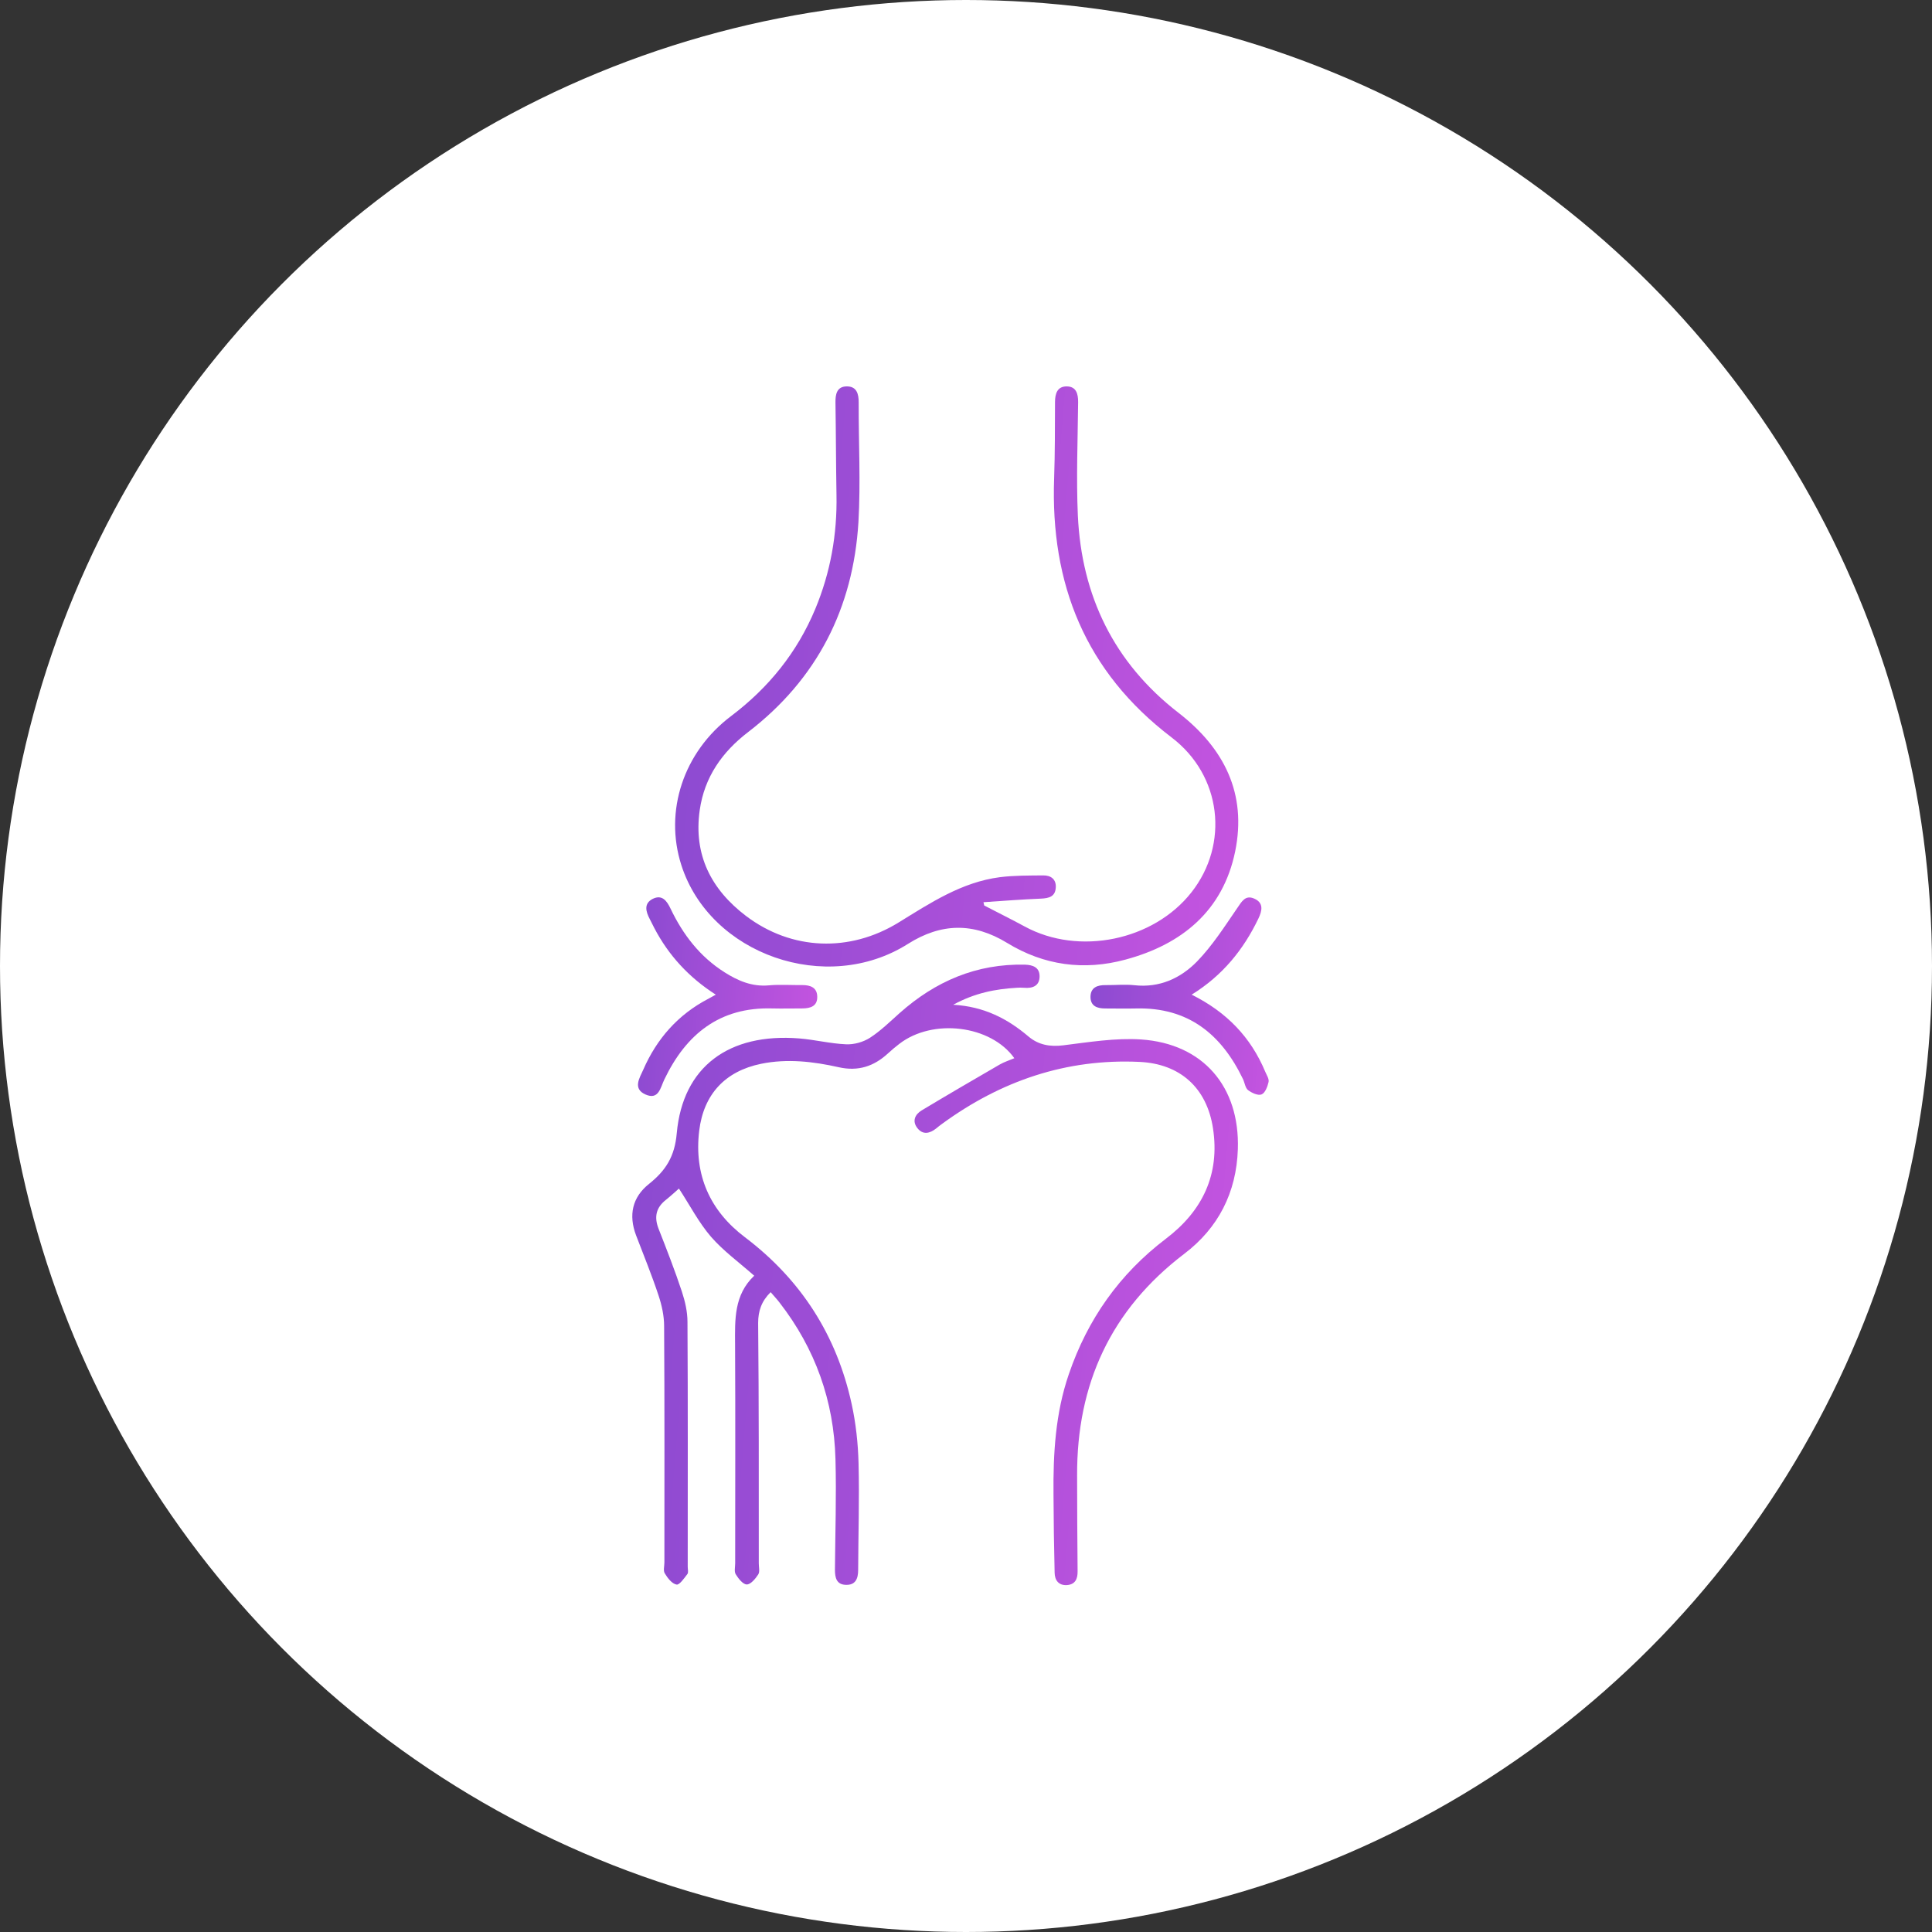
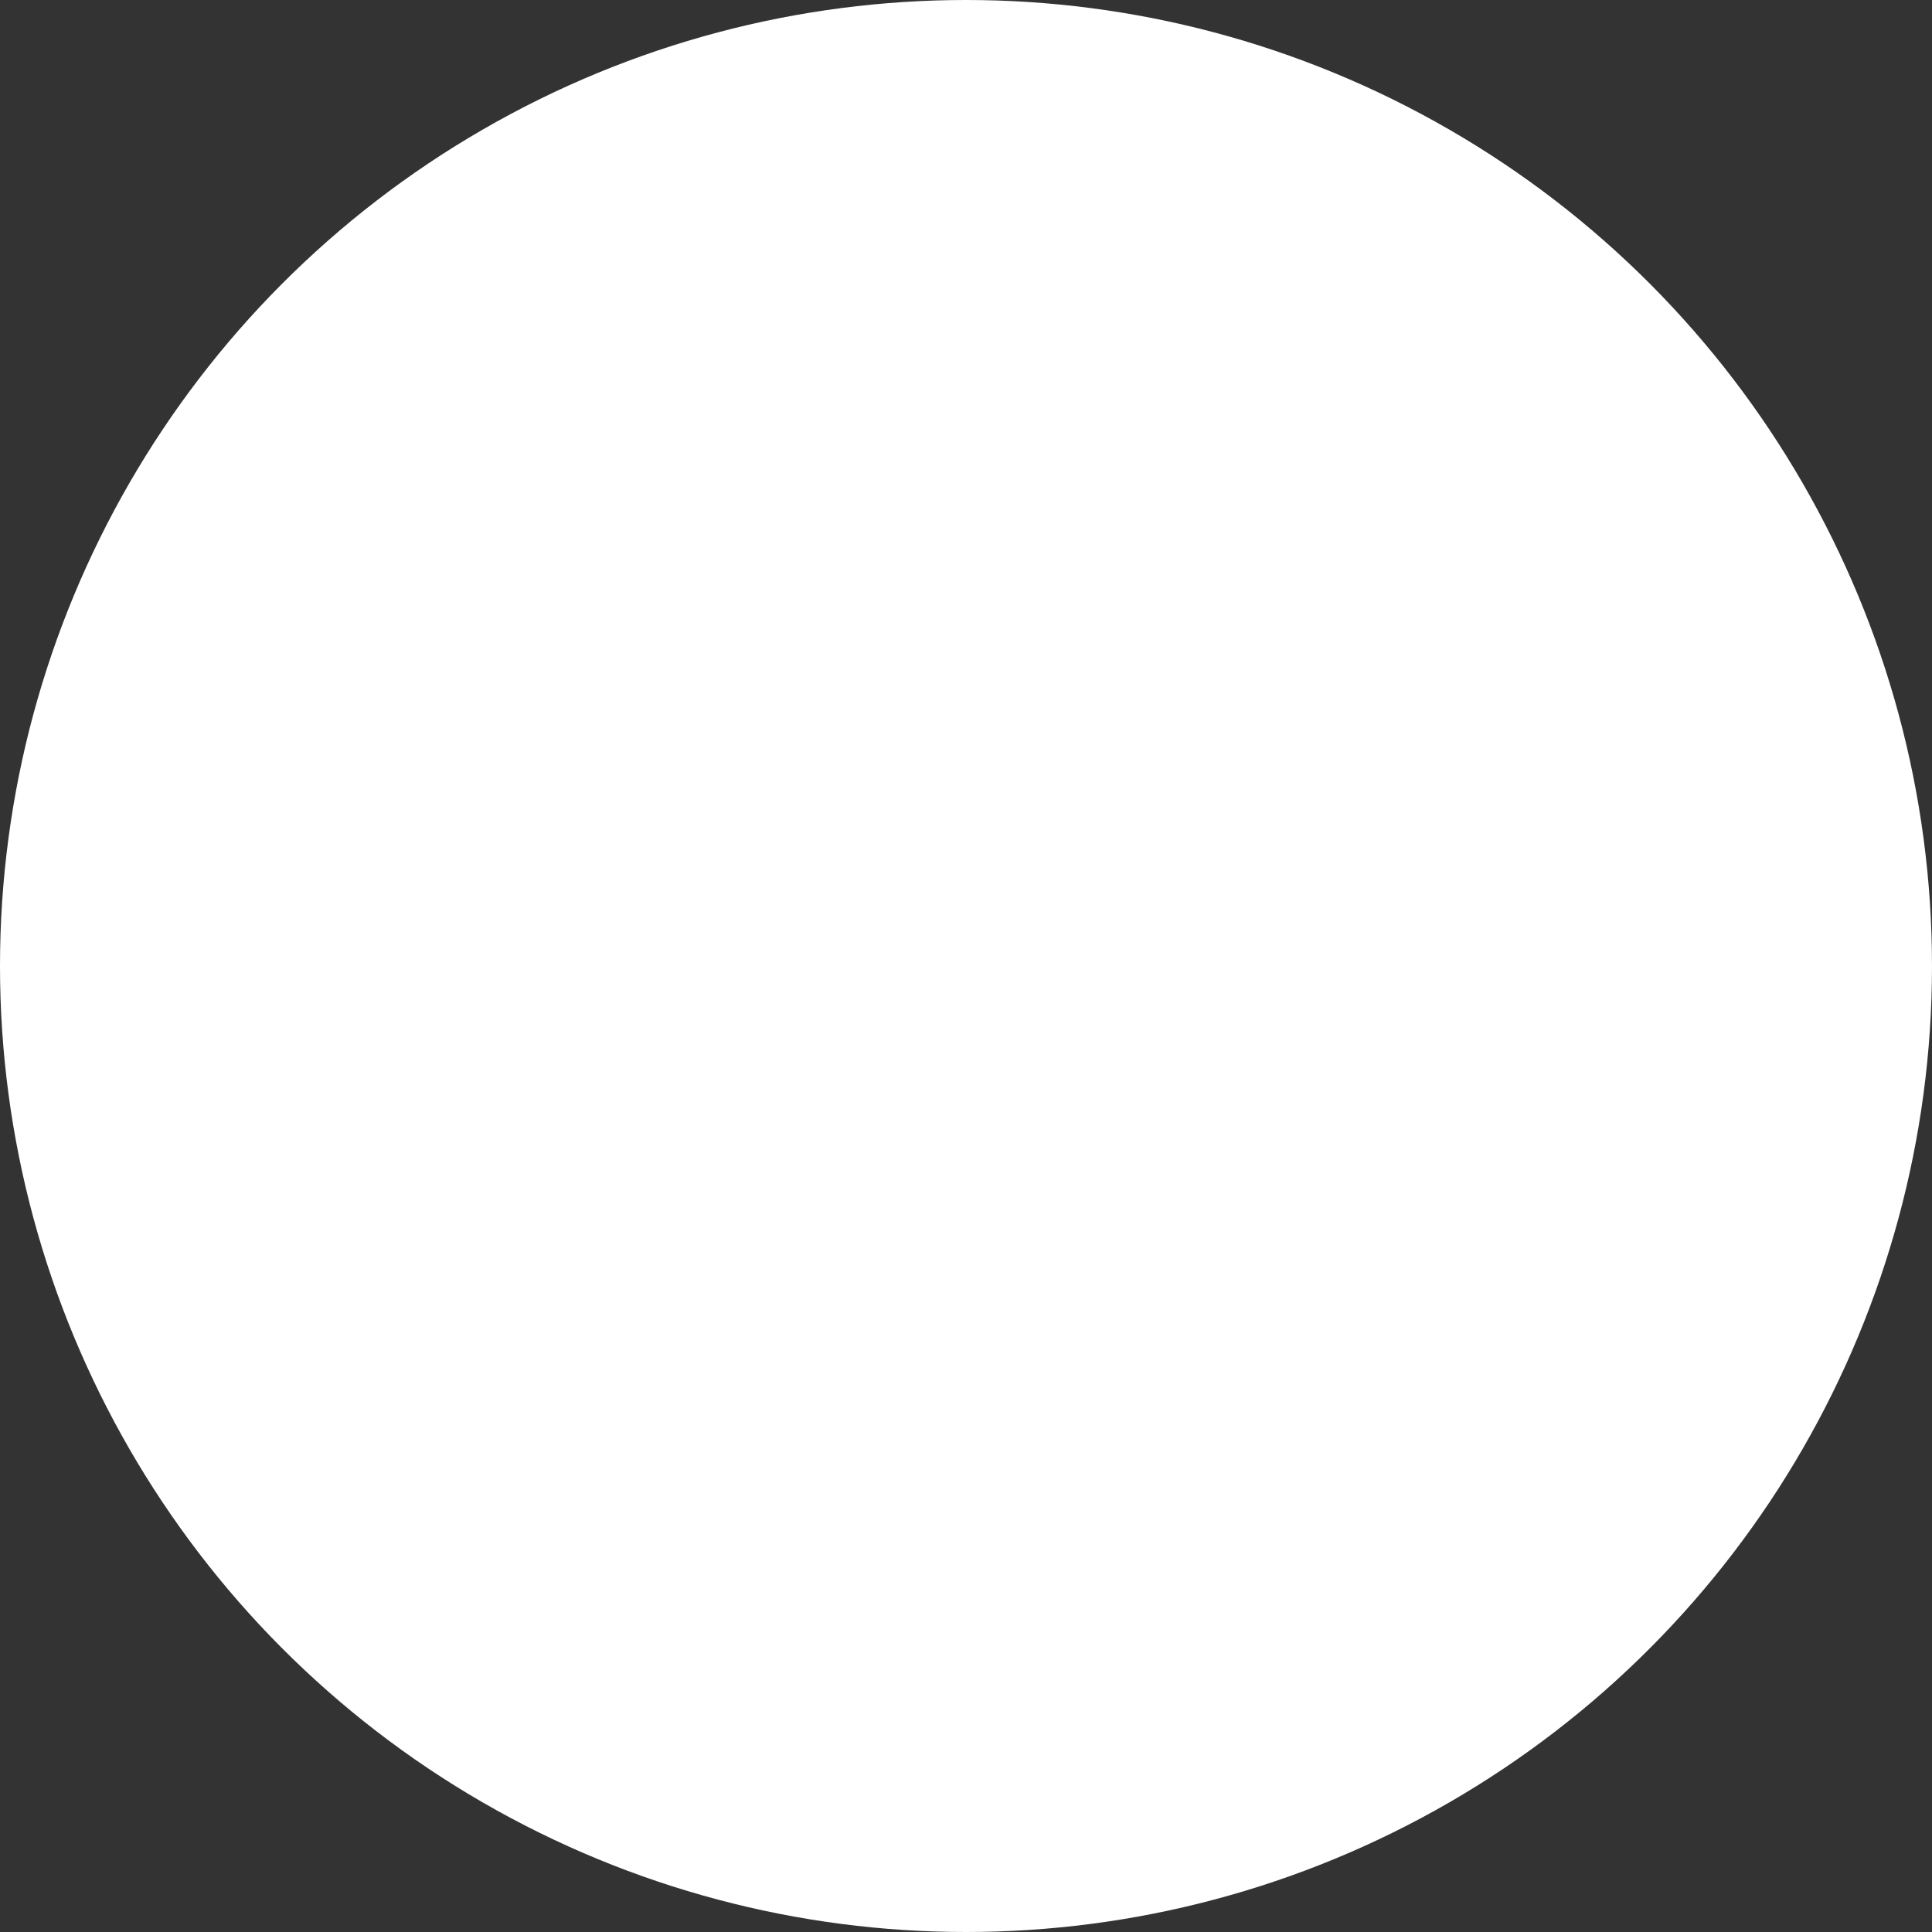
<svg xmlns="http://www.w3.org/2000/svg" width="55" height="55" viewBox="0 0 55 55" fill="none">
  <rect x="0" y="0" width="55" height="55" fill="#333333" stroke="none" />
  <circle cx="27.5" cy="27.5" r="27.5" fill="white" />
  <g clip-path="url(#clip0_1848_294)">
    <path d="M21.471 36.317C21.035 35.932 20.588 35.609 20.239 35.206C19.891 34.802 19.64 34.312 19.328 33.836C19.233 33.92 19.099 34.043 18.954 34.16C18.674 34.381 18.619 34.646 18.747 34.977C18.979 35.569 19.212 36.164 19.411 36.767C19.502 37.043 19.571 37.341 19.571 37.628C19.585 39.952 19.578 42.28 19.578 44.605C19.578 44.674 19.604 44.768 19.567 44.812C19.477 44.931 19.339 45.128 19.259 45.109C19.128 45.084 19.005 44.924 18.925 44.79C18.877 44.714 18.914 44.583 18.914 44.477C18.914 42.233 18.921 39.992 18.906 37.748C18.906 37.461 18.841 37.163 18.75 36.887C18.558 36.306 18.325 35.736 18.107 35.166C17.89 34.592 17.998 34.083 18.478 33.702C18.95 33.324 19.208 32.928 19.266 32.26C19.437 30.364 20.751 29.402 22.753 29.562C23.199 29.598 23.639 29.71 24.085 29.729C24.311 29.74 24.572 29.667 24.765 29.544C25.07 29.347 25.335 29.086 25.607 28.843C26.628 27.935 27.797 27.43 29.181 27.462C29.41 27.47 29.595 27.542 29.595 27.793C29.595 28.065 29.399 28.142 29.152 28.12C29.083 28.113 29.01 28.116 28.941 28.12C28.338 28.156 27.757 28.265 27.136 28.603C28.019 28.654 28.683 29.002 29.279 29.507C29.562 29.747 29.893 29.805 30.27 29.758C31.004 29.667 31.752 29.544 32.482 29.591C34.251 29.71 35.297 30.938 35.239 32.714C35.199 33.949 34.683 34.959 33.71 35.696C31.618 37.29 30.652 39.407 30.663 42.004C30.666 42.912 30.666 43.82 30.677 44.728C30.681 44.95 30.608 45.106 30.376 45.124C30.14 45.139 30.027 44.99 30.023 44.772C30.005 44.031 29.994 43.286 29.991 42.545C29.98 41.383 30.045 40.232 30.427 39.121C30.96 37.559 31.868 36.27 33.187 35.267C34.229 34.479 34.734 33.437 34.531 32.118C34.356 30.974 33.601 30.284 32.439 30.23C30.354 30.132 28.491 30.771 26.817 31.995C26.758 32.035 26.704 32.082 26.649 32.126C26.471 32.267 26.275 32.315 26.119 32.118C25.959 31.919 26.047 31.726 26.239 31.61C26.976 31.167 27.717 30.735 28.458 30.306C28.589 30.23 28.734 30.186 28.876 30.125C28.207 29.184 26.555 28.98 25.6 29.718C25.487 29.805 25.378 29.896 25.277 29.99C24.877 30.357 24.43 30.506 23.878 30.382C23.152 30.219 22.411 30.132 21.667 30.284C20.642 30.495 20.032 31.152 19.905 32.187C19.753 33.448 20.21 34.468 21.205 35.22C22.807 36.433 23.82 38.017 24.245 39.97C24.365 40.519 24.427 41.089 24.441 41.652C24.467 42.665 24.434 43.682 24.43 44.695C24.43 44.942 24.354 45.128 24.078 45.117C23.813 45.109 23.769 44.913 23.769 44.688C23.777 43.639 23.813 42.585 23.784 41.536C23.74 39.883 23.21 38.394 22.193 37.083C22.117 36.981 22.026 36.891 21.939 36.785C21.677 37.043 21.583 37.323 21.583 37.661C21.605 39.949 21.601 42.229 21.601 44.507C21.601 44.612 21.634 44.743 21.587 44.819C21.507 44.942 21.372 45.106 21.26 45.106C21.151 45.106 21.02 44.939 20.944 44.815C20.897 44.739 20.929 44.608 20.929 44.503C20.929 42.426 20.937 40.348 20.926 38.271C20.922 37.566 20.893 36.865 21.471 36.317Z" fill="url(#paint0_linear_1848_294)" />
-     <path d="M28.019 25.778C28.404 25.978 28.792 26.17 29.174 26.377C30.713 27.213 32.834 26.78 33.917 25.404C34.995 24.035 34.785 22.081 33.35 20.991C30.895 19.121 29.9 16.626 30.009 13.608C30.034 12.889 30.031 12.17 30.034 11.447C30.034 11.204 30.1 11 30.365 11C30.634 11 30.695 11.207 30.692 11.45C30.681 12.525 30.637 13.601 30.684 14.672C30.79 16.964 31.712 18.867 33.543 20.287C34.854 21.3 35.5 22.597 35.162 24.242C34.814 25.927 33.648 26.886 32.039 27.318C30.859 27.638 29.718 27.485 28.669 26.842C27.713 26.258 26.795 26.272 25.847 26.871C23.53 28.338 20.214 27.176 19.397 24.63C18.903 23.094 19.455 21.409 20.813 20.385C21.884 19.575 22.694 18.573 23.21 17.334C23.642 16.295 23.835 15.213 23.813 14.087C23.798 13.216 23.798 12.34 23.784 11.465C23.78 11.229 23.82 11.007 24.096 11C24.387 10.993 24.448 11.211 24.445 11.465C24.441 12.598 24.503 13.735 24.438 14.864C24.289 17.312 23.261 19.332 21.3 20.839C20.555 21.409 20.054 22.125 19.92 23.061C19.738 24.333 20.243 25.32 21.238 26.076C22.538 27.06 24.191 27.118 25.582 26.261C26.486 25.705 27.376 25.113 28.462 24.972C28.869 24.921 29.282 24.925 29.697 24.921C29.914 24.917 30.071 25.03 30.056 25.266C30.041 25.524 29.867 25.571 29.635 25.582C29.09 25.604 28.542 25.647 27.997 25.684C28.004 25.713 28.011 25.745 28.019 25.778Z" fill="url(#paint1_linear_1848_294)" />
-     <path d="M33.924 28.316C34.926 28.814 35.609 29.533 36.016 30.503C36.056 30.601 36.132 30.71 36.114 30.8C36.085 30.931 36.016 31.116 35.914 31.156C35.812 31.196 35.635 31.113 35.529 31.033C35.449 30.971 35.435 30.822 35.384 30.717C34.77 29.442 33.826 28.672 32.344 28.709C32.05 28.716 31.756 28.709 31.462 28.709C31.24 28.709 31.048 28.647 31.044 28.385C31.044 28.109 31.24 28.04 31.48 28.044C31.752 28.047 32.025 28.018 32.293 28.047C33.009 28.127 33.612 27.848 34.08 27.368C34.516 26.918 34.861 26.377 35.217 25.858C35.348 25.669 35.449 25.469 35.704 25.581C35.98 25.701 35.932 25.927 35.823 26.152C35.402 27.027 34.814 27.764 33.924 28.316Z" fill="url(#paint2_linear_1848_294)" />
    <path d="M20.377 28.316C19.607 27.822 19.034 27.197 18.627 26.42C18.583 26.337 18.543 26.253 18.5 26.169C18.387 25.955 18.318 25.723 18.583 25.588C18.848 25.458 18.983 25.643 19.092 25.872C19.444 26.609 19.927 27.237 20.628 27.68C21.013 27.924 21.412 28.094 21.888 28.051C22.204 28.022 22.524 28.047 22.843 28.043C23.069 28.043 23.257 28.112 23.265 28.363C23.276 28.646 23.072 28.708 22.832 28.708C22.549 28.708 22.266 28.715 21.983 28.708C20.486 28.665 19.531 29.442 18.914 30.727C18.801 30.96 18.754 31.327 18.372 31.156C18.009 30.992 18.205 30.691 18.311 30.455C18.696 29.572 19.299 28.886 20.159 28.436C20.221 28.403 20.279 28.37 20.377 28.316Z" fill="url(#paint3_linear_1848_294)" />
  </g>
  <defs>
    <linearGradient id="paint0_linear_1848_294" x1="15.809" y1="34.654" x2="37.326" y2="36.449" gradientUnits="userSpaceOnUse">
      <stop stop-color="#8549CF" />
      <stop offset="1" stop-color="#C955E1" />
    </linearGradient>
    <linearGradient id="paint1_linear_1848_294" x1="17.18" y1="17.725" x2="37.191" y2="19.385" gradientUnits="userSpaceOnUse">
      <stop stop-color="#8549CF" />
      <stop offset="1" stop-color="#C955E1" />
    </linearGradient>
    <linearGradient id="paint2_linear_1848_294" x1="30.399" y1="27.837" x2="36.736" y2="28.325" gradientUnits="userSpaceOnUse">
      <stop stop-color="#8549CF" />
      <stop offset="1" stop-color="#C955E1" />
    </linearGradient>
    <linearGradient id="paint3_linear_1848_294" x1="17.514" y1="27.848" x2="23.889" y2="28.339" gradientUnits="userSpaceOnUse">
      <stop stop-color="#8549CF" />
      <stop offset="1" stop-color="#C955E1" />
    </linearGradient>
    <clipPath id="clip0_1848_294">
-       <rect width="36" height="36" fill="white" transform="translate(9 9.6)" />
-     </clipPath>
+       </clipPath>
  </defs>
</svg>